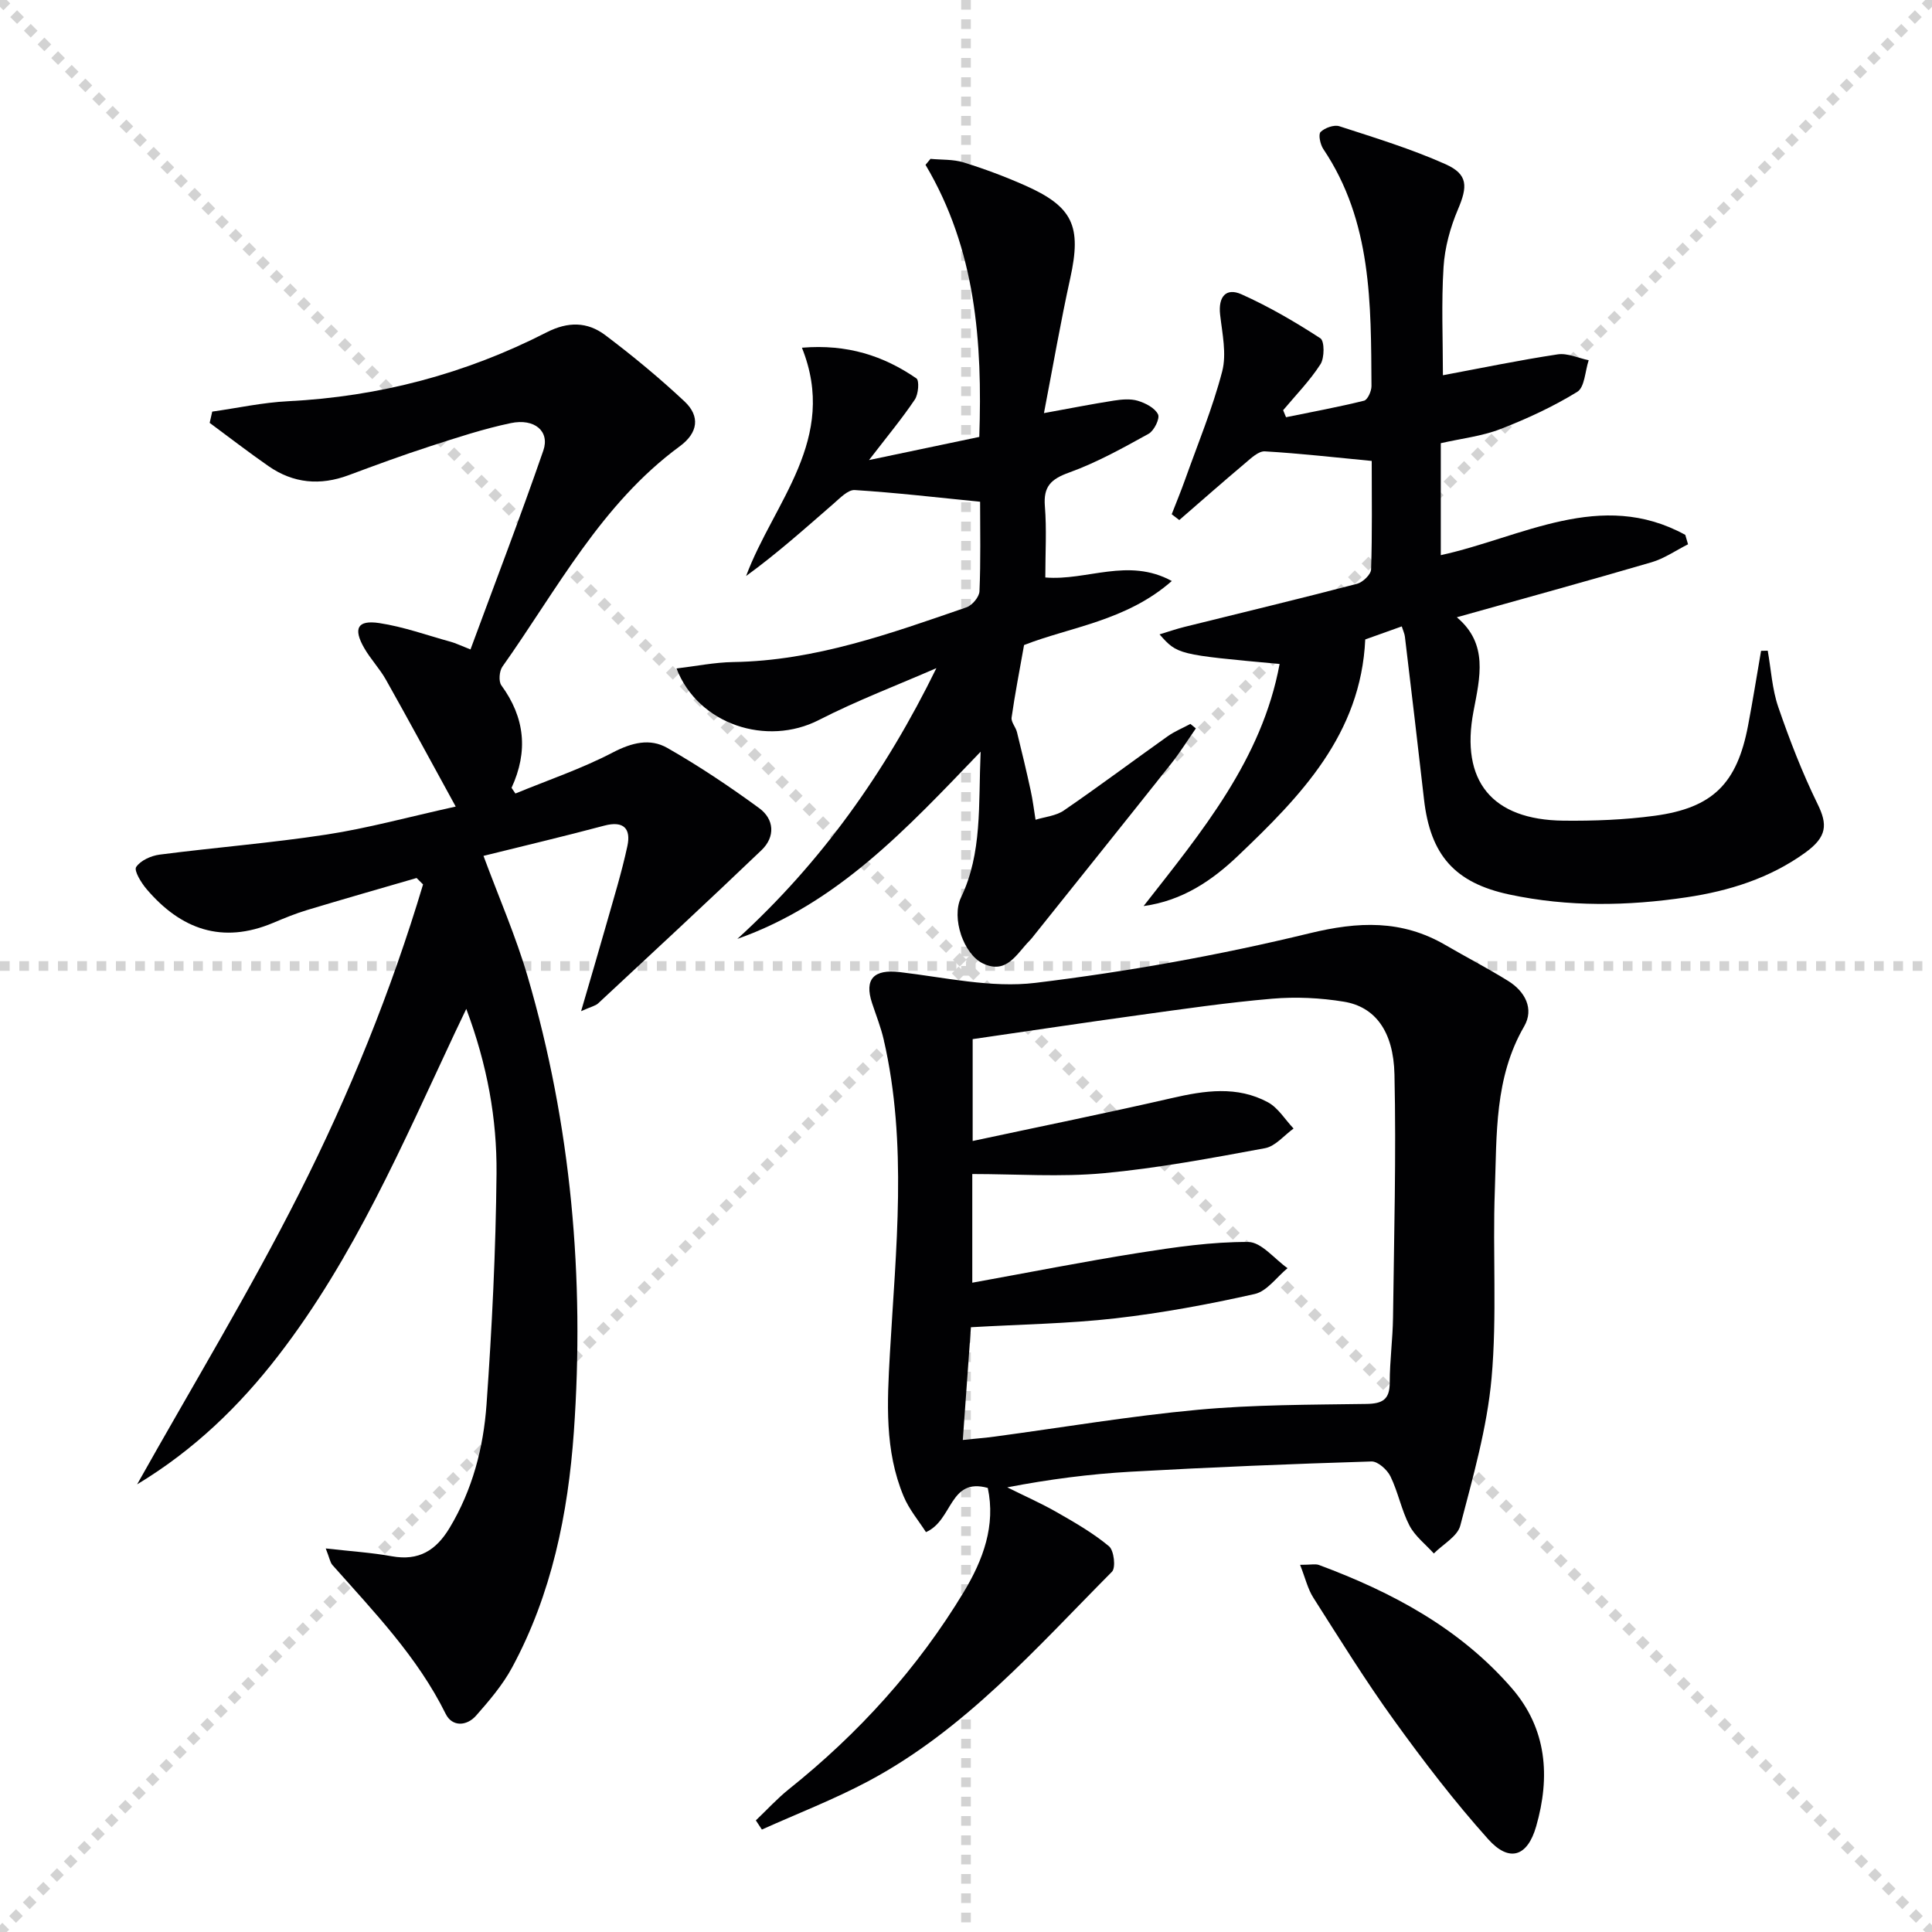
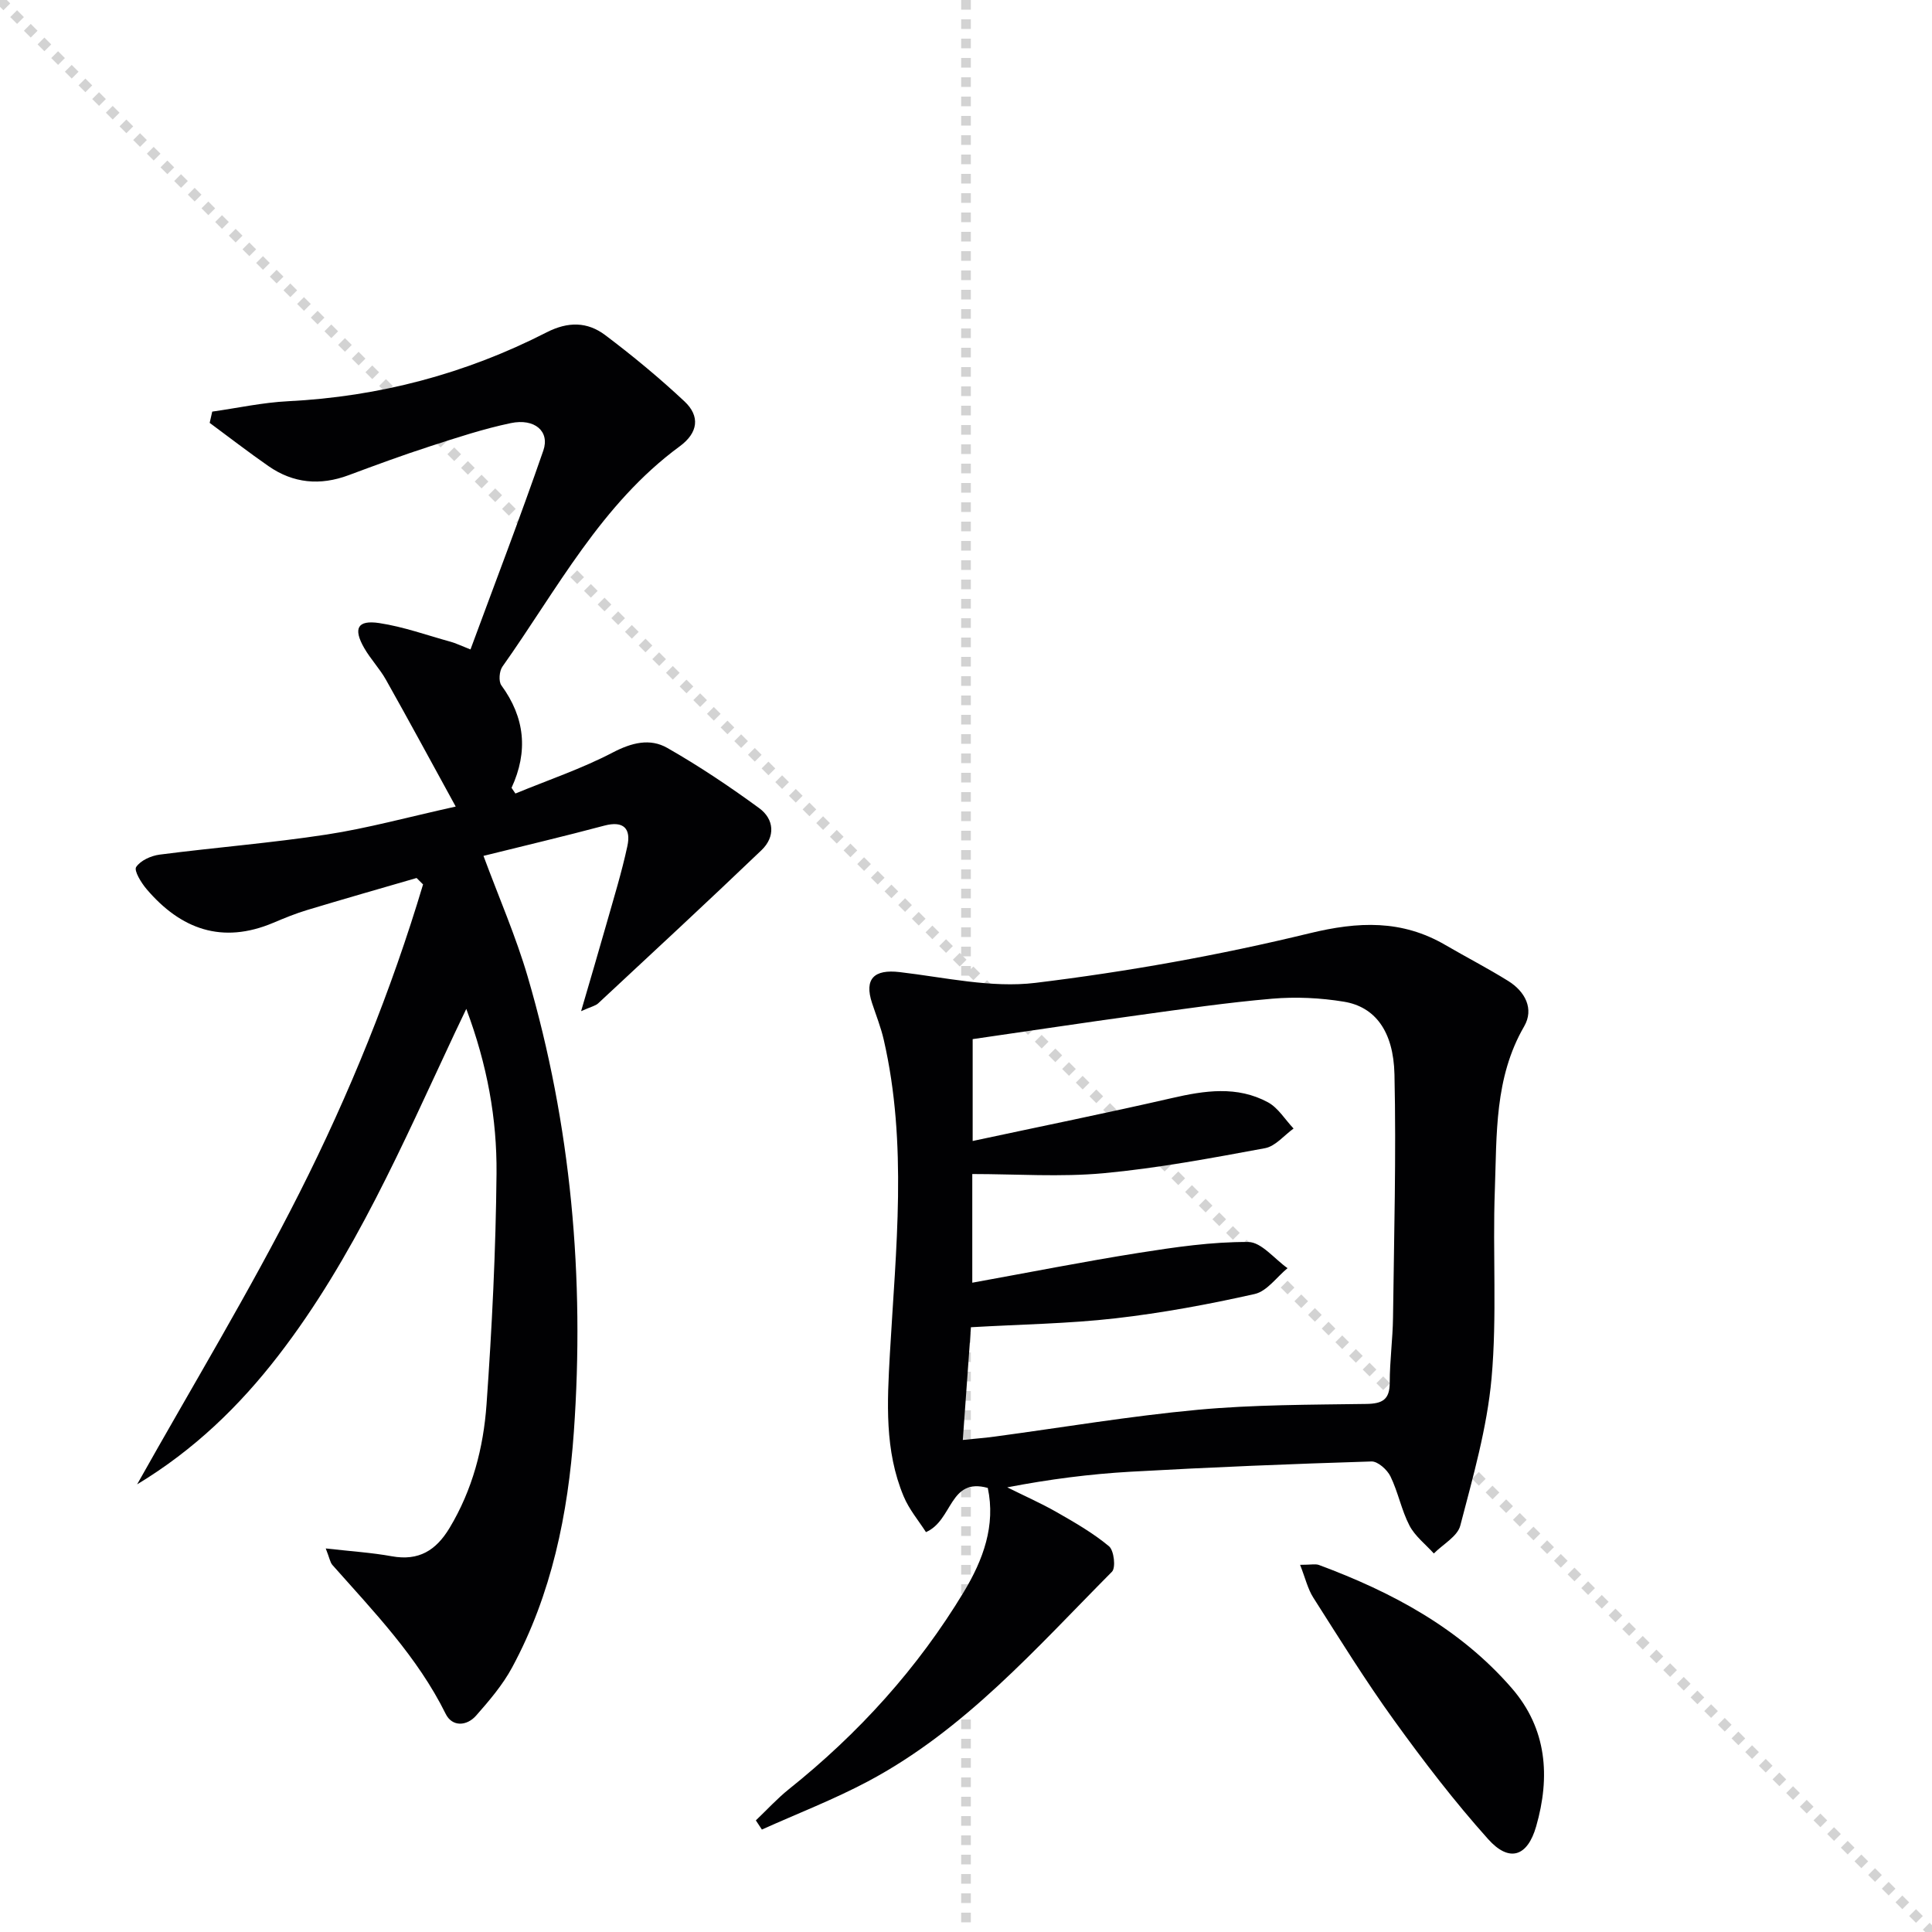
<svg xmlns="http://www.w3.org/2000/svg" enable-background="new 0 0 400 400" viewBox="0 0 400 400">
  <g stroke="lightgray" stroke-dasharray="1,1" stroke-width="1" transform="scale(2, 2)">
    <line x1="0" y1="0" x2="200" y2="200" />
-     <line x1="200" y1="0" x2="0" y2="200" />
    <line x1="100" y1="0" x2="100" y2="200" />
-     <line x1="0" y1="100" x2="200" y2="100" />
  </g>
  <g fill="#010103">
    <path d="m67.44 320.59c5.2.59 9.49.86 13.69 1.62 5.56 1 9.13-1.19 11.95-5.87 4.75-7.9 7.01-16.6 7.65-25.55 1.13-15.92 1.92-31.88 2.07-47.84.1-11.3-1.91-22.45-6.26-34.07-1.04 2.17-1.71 3.56-2.37 4.97-10.8 23.01-20.84 46.45-36.52 66.78-8.08 10.48-17.47 19.57-29.26 26.69 11.44-20.39 23.32-39.97 33.61-60.35 10.35-20.49 19-41.83 25.59-63.86-.45-.44-.89-.89-1.34-1.33-7.57 2.2-15.14 4.36-22.69 6.64-2.38.72-4.7 1.67-6.99 2.64-10.57 4.46-19.14 1.35-26.24-7-1.1-1.3-2.63-3.8-2.14-4.55.9-1.36 3.09-2.34 4.86-2.57 11.52-1.49 23.12-2.4 34.59-4.16 8.48-1.3 16.81-3.6 26.71-5.79-5.09-9.28-9.69-17.81-14.44-26.25-1.3-2.31-3.19-4.28-4.51-6.58-2.32-4.05-1.4-5.84 3.12-5.16 5.03.76 9.91 2.53 14.85 3.89.94.26 1.83.7 4.04 1.57 5.11-13.85 10.33-27.44 15.08-41.18 1.38-3.99-1.81-6.71-6.73-5.68-5.65 1.18-11.18 3.01-16.69 4.79-5.69 1.84-11.3 3.91-16.91 6-5.88 2.19-11.44 1.69-16.58-1.89-4.13-2.87-8.12-5.96-12.17-8.95.18-.78.35-1.55.53-2.33 5.24-.74 10.45-1.89 15.71-2.15 18.87-.95 36.73-5.67 53.5-14.25 4.47-2.29 8.46-2.21 12.14.55 5.69 4.29 11.22 8.86 16.42 13.73 3.28 3.07 2.84 6.5-.97 9.3-16.29 11.96-25.41 29.67-36.72 45.62-.65.92-.82 3.04-.22 3.87 4.87 6.66 5.6 13.66 2.11 21.22.27.39.53.79.8 1.18 6.74-2.78 13.71-5.13 20.15-8.49 3.93-2.05 7.71-3 11.3-.95 6.57 3.75 12.9 7.99 19.01 12.46 3.14 2.29 3.39 5.93.49 8.71-11.16 10.68-22.5 21.18-33.81 31.71-.56.52-1.44.68-3.54 1.62 1.95-6.69 3.61-12.28 5.2-17.89 1.53-5.41 3.2-10.79 4.38-16.28.77-3.56-.71-5.32-4.78-4.24-8.33 2.22-16.72 4.2-25.01 6.26 3.19 8.61 6.7 16.65 9.15 25 9.02 30.8 11.81 62.36 9.56 94.26-1.2 16.93-4.59 33.63-12.81 48.82-1.95 3.6-4.7 6.82-7.42 9.91-1.96 2.23-4.97 2.35-6.3-.34-5.85-11.83-14.88-21.15-23.47-30.85-.47-.55-.59-1.45-1.37-3.41z" />
    <path d="m204.51 308.06c-8.01-2.22-7.18 6.7-12.8 9.15-1.49-2.34-3.49-4.69-4.62-7.41-3.97-9.49-3.41-19.47-2.85-29.48 1.23-21.71 3.69-43.47-1.27-65.05-.59-2.58-1.59-5.07-2.42-7.59-1.66-5.02.41-7.04 5.7-6.42 9.36 1.09 18.98 3.34 28.13 2.23 19.04-2.32 38.05-5.72 56.69-10.25 10.18-2.48 19.16-2.85 28.21 2.43 4.31 2.51 8.75 4.8 12.98 7.43 3.49 2.17 5.4 5.77 3.3 9.4-6.18 10.66-5.65 22.39-6.07 33.93-.48 12.97.48 26.03-.68 38.92-.93 10.29-3.85 20.44-6.47 30.5-.58 2.25-3.59 3.87-5.48 5.78-1.72-1.91-3.89-3.57-5.04-5.77-1.67-3.21-2.35-6.93-3.94-10.19-.68-1.39-2.62-3.13-3.93-3.09-16.62.51-33.23 1.19-49.83 2.12-8.45.48-16.86 1.56-25.58 3.24 3.43 1.71 6.95 3.26 10.28 5.16 3.73 2.13 7.51 4.31 10.79 7.04 1.03.86 1.44 4.44.61 5.27-15.69 15.8-30.48 32.75-50.53 43.41-7.08 3.76-14.62 6.67-21.95 9.97-.42-.63-.83-1.27-1.25-1.9 2.27-2.16 4.4-4.5 6.83-6.45 14.44-11.54 26.69-25.04 36.24-40.87 3.99-6.63 6.61-13.73 4.95-21.51zm-5.17-9.94c2.74-.28 4.72-.43 6.68-.7 13.99-1.88 27.93-4.24 41.97-5.54 11.57-1.07 23.26-1.04 34.9-1.21 3.34-.05 4.84-.9 4.84-4.43 0-4.48.62-8.96.68-13.45.21-16.78.67-33.56.3-50.33-.2-9.02-4.06-14.02-10.47-15.07-4.86-.8-9.94-1.04-14.84-.62-9.26.79-18.48 2.14-27.69 3.41-11.46 1.58-22.91 3.31-34.33 4.96v21.09c14.05-3.01 27.68-5.77 41.23-8.88 6.81-1.57 13.52-2.58 19.91.87 2.12 1.15 3.55 3.59 5.3 5.43-1.96 1.41-3.76 3.67-5.91 4.07-11.08 2.05-22.2 4.14-33.4 5.18-8.97.83-18.08.17-27.21.17v22.5c11.73-2.12 23.07-4.37 34.49-6.18 7.5-1.18 15.1-2.3 22.65-2.25 2.72.02 5.42 3.51 8.13 5.42-2.25 1.85-4.26 4.78-6.8 5.35-9.52 2.14-19.17 3.93-28.86 5.04-9.72 1.11-19.55 1.24-29.89 1.84-.54 7.53-1.08 15.07-1.68 23.33z" />
-     <path d="m365.99 134.72c.69 3.9.91 7.96 2.18 11.66 2.35 6.83 4.97 13.61 8.14 20.08 2.08 4.23 2.01 6.78-2.58 10.09-7.32 5.28-15.73 7.91-24.51 9.22-12.24 1.83-24.52 2.03-36.72-.57-11.29-2.41-16.37-8.13-17.68-19.75-1.27-11.22-2.61-22.43-3.95-33.64-.07-.61-.36-1.19-.65-2.12-2.67.95-5.13 1.83-7.56 2.7-.9 19.65-13.39 32.46-26.36 44.81-5.32 5.07-11.47 9.29-19.53 10.39 12.01-15.36 24.48-30.29 28.16-50.12-21.14-1.94-21.14-1.94-24.86-6.13 1.88-.57 3.49-1.13 5.14-1.54 11.92-2.96 23.87-5.83 35.75-8.93 1.19-.31 2.87-1.92 2.91-2.98.25-7.46.13-14.92.13-22.46-7.65-.73-14.87-1.56-22.12-1.98-1.3-.08-2.83 1.38-4.03 2.4-4.61 3.88-9.14 7.87-13.69 11.82-.52-.4-1.05-.8-1.57-1.2.92-2.36 1.89-4.71 2.74-7.09 2.66-7.47 5.72-14.84 7.71-22.48.95-3.65.01-7.86-.43-11.78-.41-3.68 1.22-5.62 4.42-4.19 5.68 2.54 11.12 5.72 16.34 9.11.87.56.87 4.05.02 5.37-2.2 3.42-5.1 6.38-7.73 9.52.2.48.4.97.6 1.45 5.39-1.1 10.81-2.1 16.15-3.42.74-.18 1.55-1.99 1.54-3.03-.11-16.99.11-34.07-9.97-49.07-.64-.95-1.07-3.03-.57-3.53.89-.87 2.79-1.55 3.9-1.19 7.4 2.4 14.88 4.69 21.96 7.85 4.72 2.11 4.59 4.64 2.58 9.37-1.59 3.74-2.73 7.9-2.98 11.94-.47 7.42-.13 14.88-.13 22.39 7.77-1.45 15.73-3.11 23.75-4.32 2.04-.31 4.28.77 6.43 1.21-.75 2.25-.82 5.6-2.37 6.55-5.01 3.08-10.45 5.59-15.95 7.72-3.81 1.47-8.02 1.93-12.3 2.91v23.18c16.76-3.66 33.13-13.8 50.62-4.2.19.65.38 1.3.57 1.95-2.51 1.26-4.9 2.94-7.55 3.72-13.22 3.87-26.5 7.51-40.32 11.39 6.58 5.51 4.78 12.46 3.45 19.49-2.74 14.41 3.82 22.45 18.6 22.62 6.29.07 12.65-.17 18.89-1.01 12.08-1.63 17.08-6.68 19.36-18.69.98-5.14 1.8-10.31 2.69-15.46.44-.02.91-.03 1.38-.03z" />
-     <path d="m152.66 194.39c17.32-15.77 30.65-34.48 41.21-56.06-8.13 3.55-16.45 6.7-24.33 10.74-10.77 5.52-24.96.97-29.48-10.67 4.04-.48 7.89-1.27 11.76-1.33 16.94-.26 32.58-5.92 48.28-11.33 1.18-.41 2.64-2.14 2.69-3.32.27-6.29.13-12.6.13-18.54-8.93-.89-17.43-1.88-25.95-2.42-1.41-.09-3.06 1.67-4.39 2.82-5.86 5.09-11.64 10.27-18.11 14.98 5.72-15.33 19.15-28.34 11.56-47.27 9.39-.78 16.89 1.67 23.7 6.35.64.44.42 3.29-.33 4.39-2.65 3.94-5.7 7.61-9.48 12.52 8.5-1.78 15.43-3.24 22.83-4.79.66-19.59-.69-38.74-11.13-56.33.34-.41.69-.83 1.03-1.24 2.29.22 4.68.07 6.83.73 4.28 1.32 8.5 2.9 12.6 4.71 10.11 4.45 11.88 8.48 9.5 19.29-1.99 9.03-3.56 18.15-5.44 27.91 5.51-1 9.98-1.89 14.48-2.59 1.63-.25 3.44-.42 4.96.04 1.59.48 3.53 1.48 4.18 2.81.42.86-.82 3.39-1.95 4.02-5.34 2.95-10.74 5.96-16.45 8.02-3.77 1.36-5.36 2.88-5.03 6.97.39 4.78.09 9.62.09 14.76 8.63.73 17.13-4.21 26.19.73-9.42 8.29-21.13 9.54-30.59 13.26-.96 5.43-1.9 10.2-2.58 15.01-.13.93.85 1.97 1.11 3.01 1 4.02 1.96 8.04 2.84 12.09.44 2 .68 4.04 1.01 6.06 1.97-.61 4.24-.8 5.86-1.92 7.26-4.98 14.31-10.26 21.49-15.36 1.45-1.03 3.14-1.71 4.71-2.56.38.31.76.62 1.13.93-1.69 2.43-3.26 4.96-5.1 7.28-9.41 11.86-18.88 23.66-28.33 35.48-.31.39-.61.8-.96 1.15-2.71 2.7-4.75 7.15-9.74 4.73-3.96-1.92-6.52-9.41-4.5-13.62 4.43-9.25 3.59-19.08 4.07-30.2-15.33 15.97-29.66 31.44-50.37 38.76z" />
    <path d="m269.17 323.98c2.27 0 3.18-.23 3.9.03 15.13 5.62 29.15 13.1 39.91 25.49 7.32 8.43 8.01 18.37 5.07 28.62-1.81 6.33-5.6 7.52-9.96 2.64-6.96-7.77-13.35-16.11-19.46-24.58-5.93-8.21-11.27-16.85-16.72-25.4-1.15-1.8-1.65-4.03-2.74-6.8z" />
  </g>
</svg>